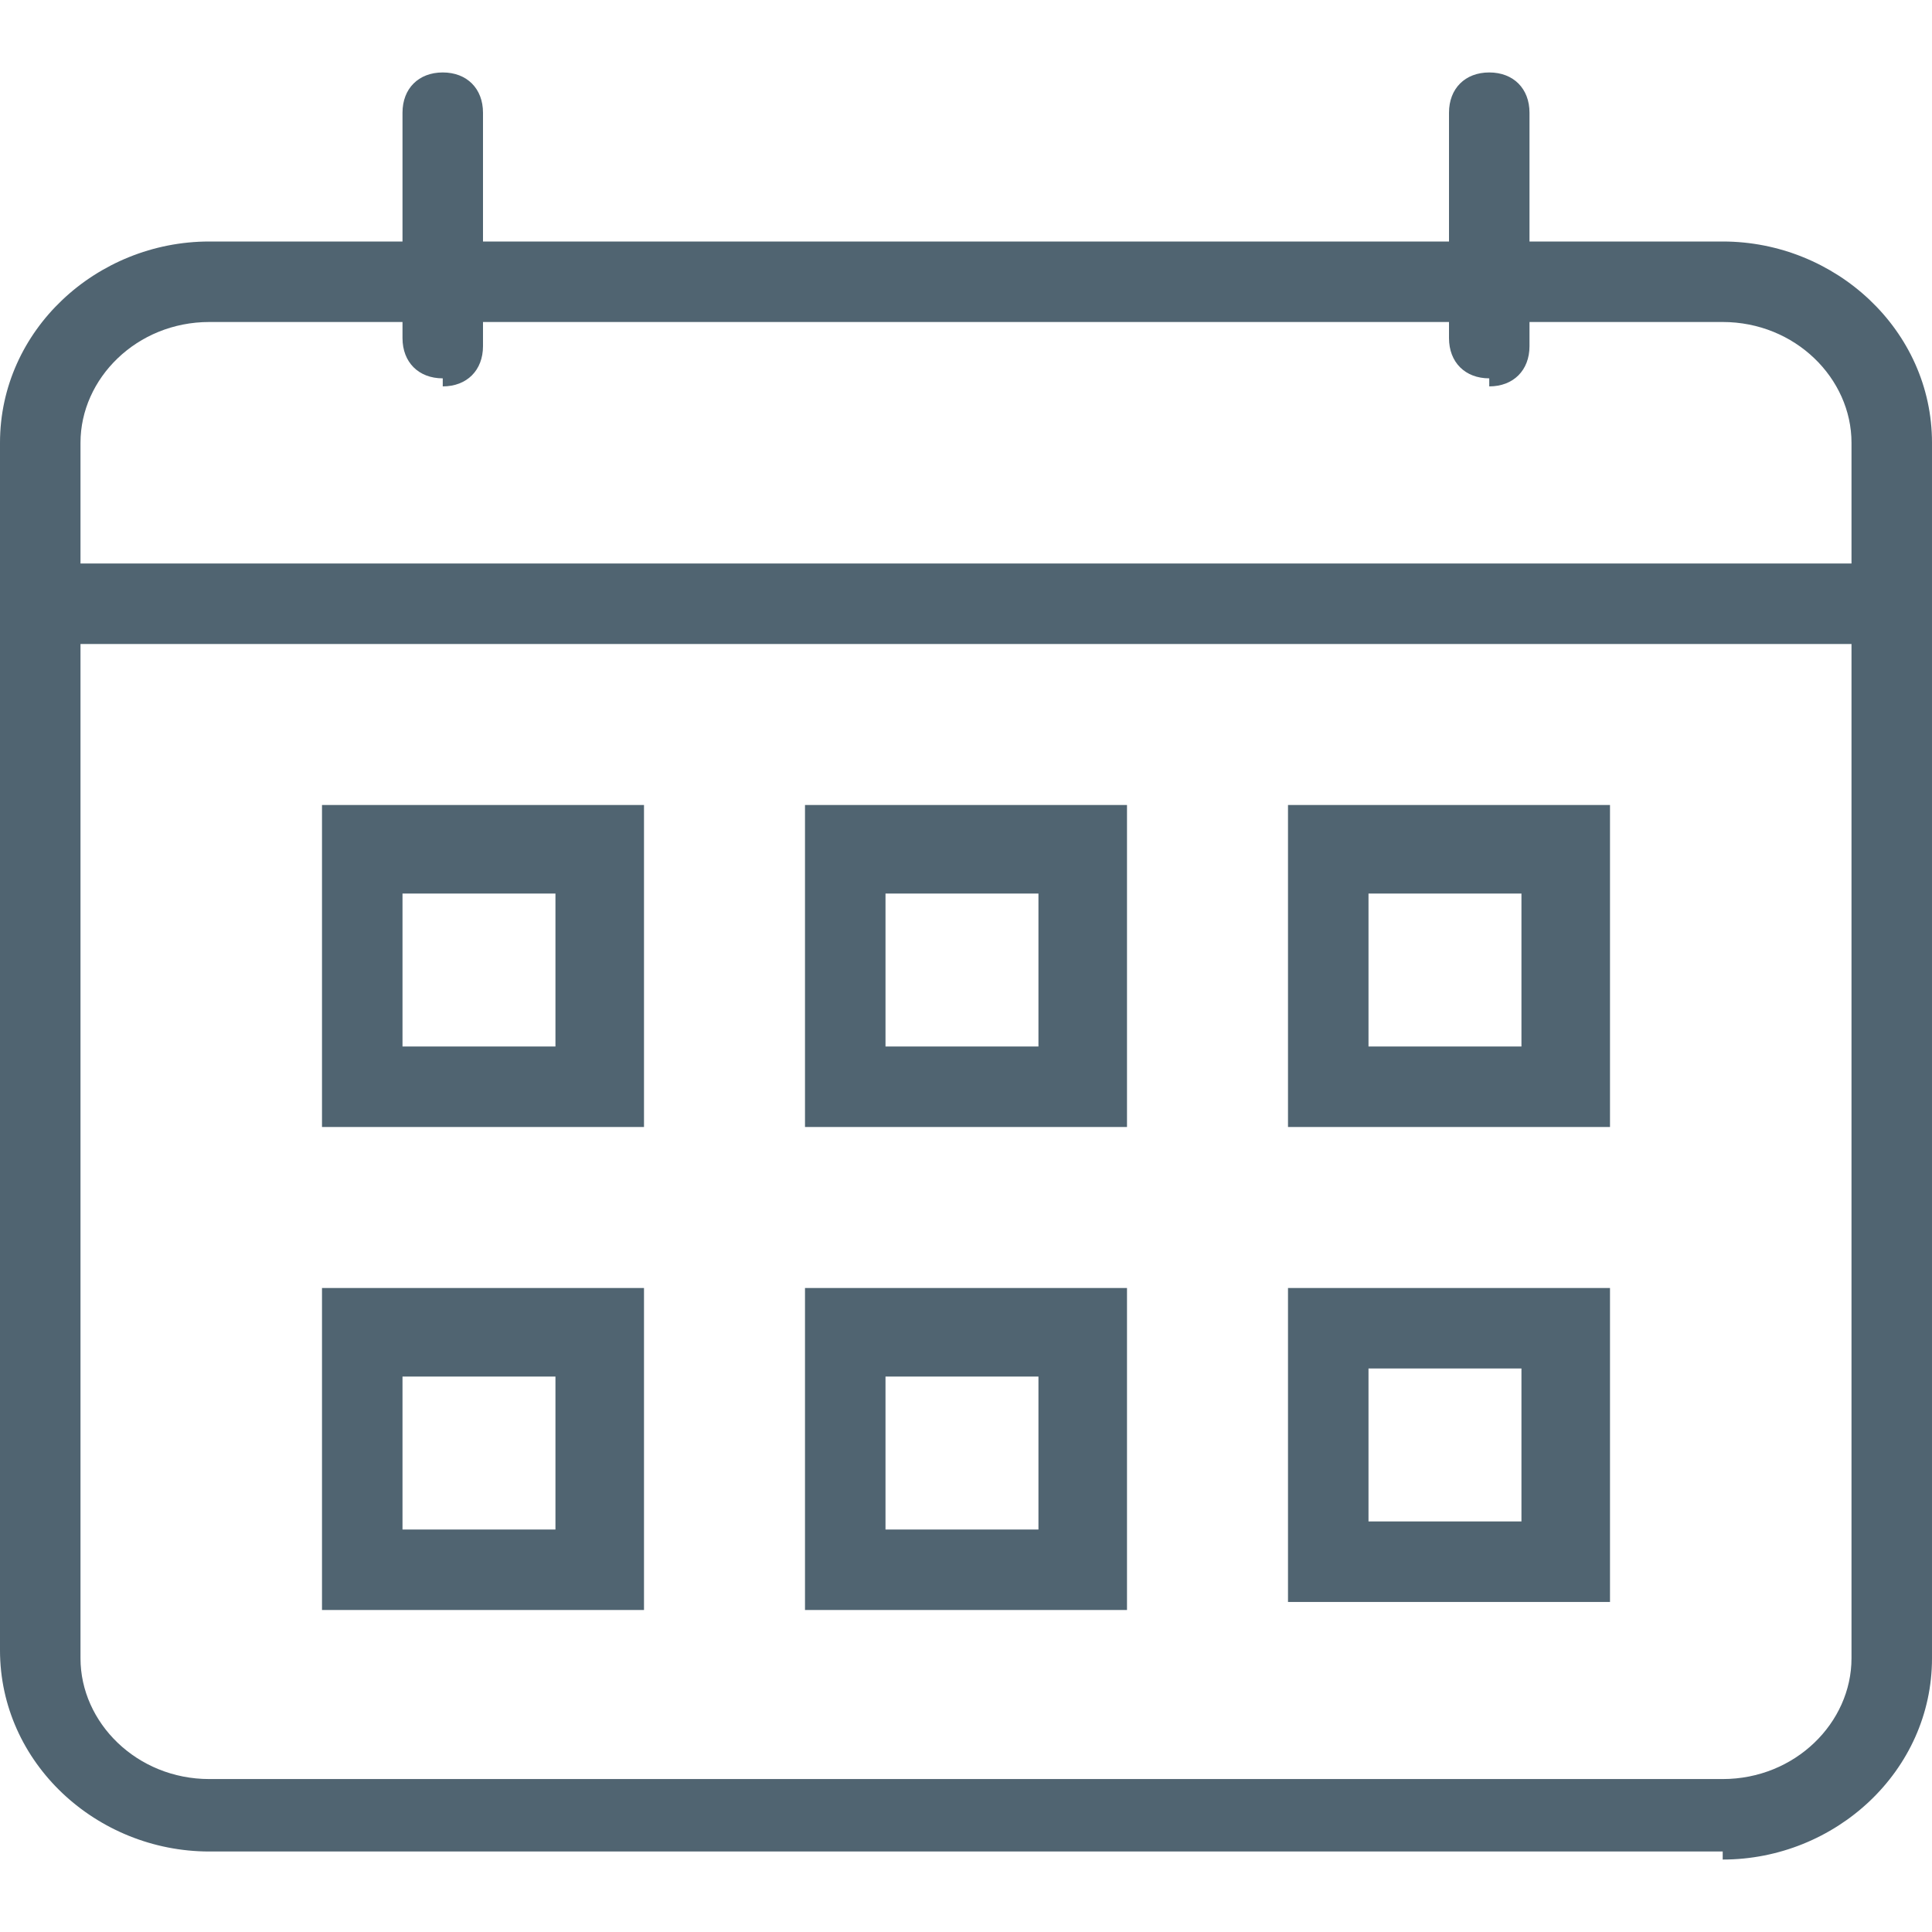
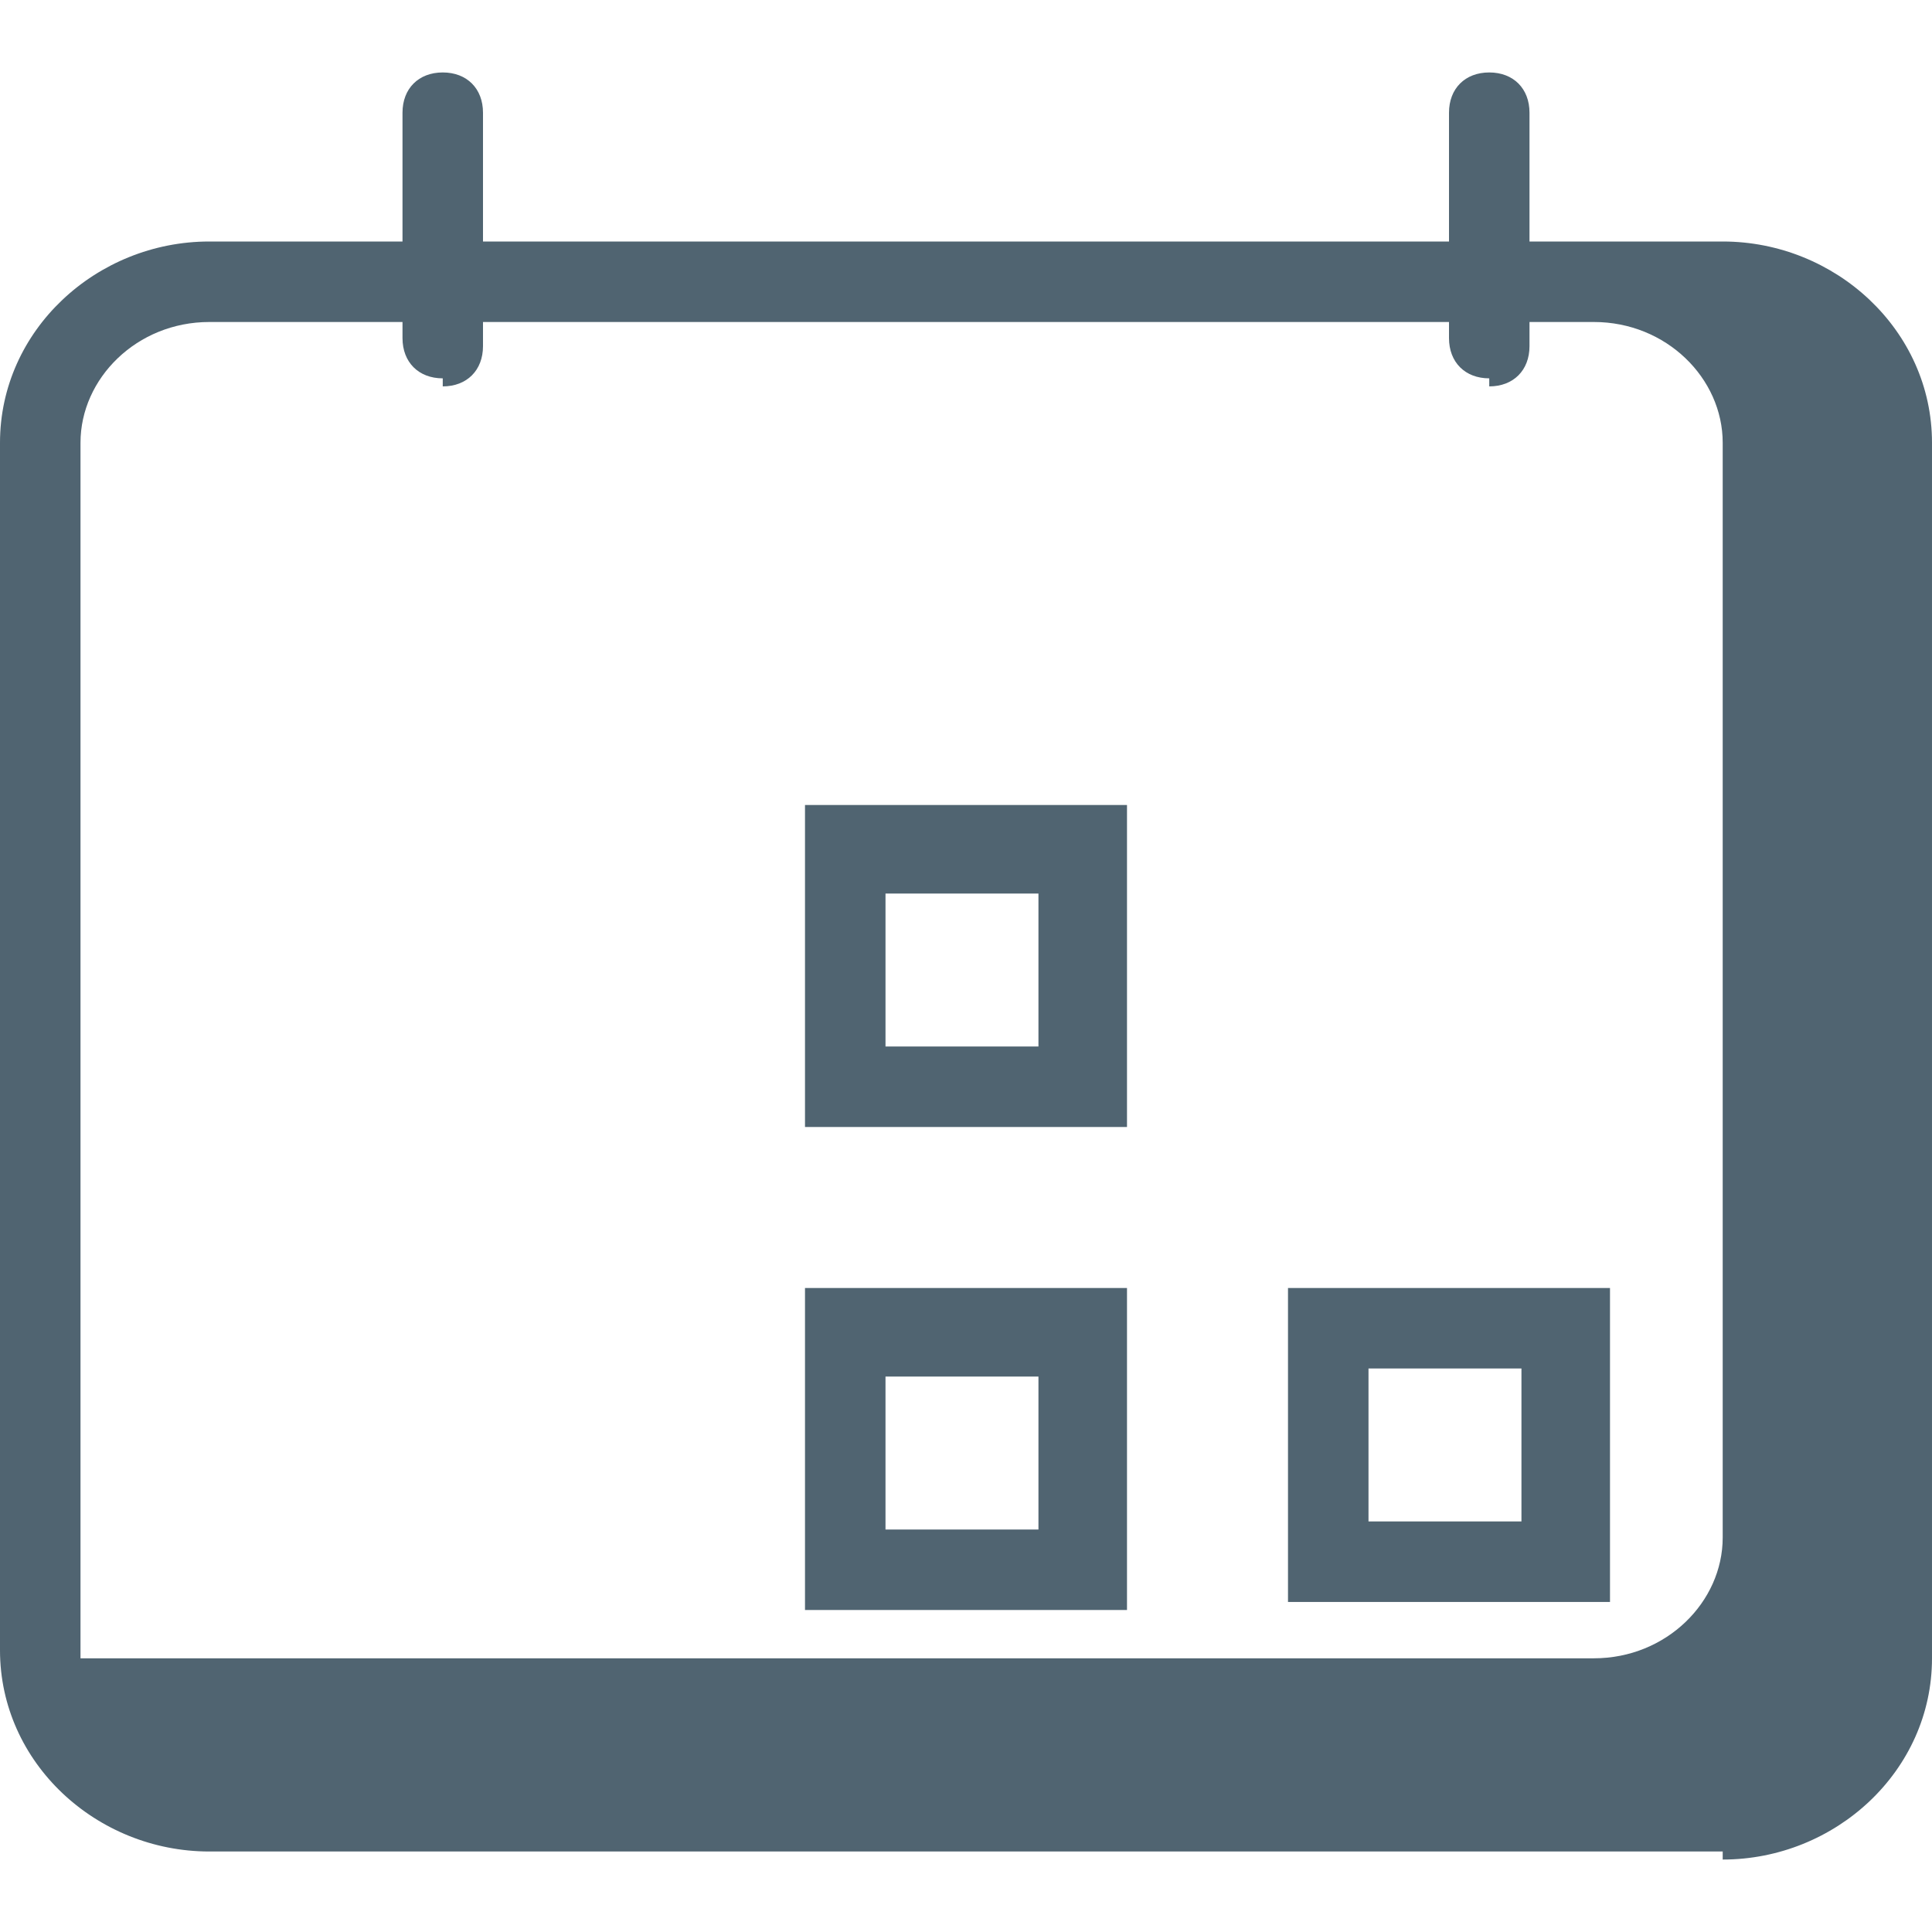
<svg xmlns="http://www.w3.org/2000/svg" id="a" version="1.1" viewBox="0 0 24 24">
  <defs>
    <style>
      .st0 {
        fill: none;
      }

      .st1 {
        fill: #506471;
      }
    </style>
  </defs>
-   <path class="st1" d="M21.4,23H2.6c-1.4,0-2.6-1.1-2.6-2.5V5.5c0-1.4,1.2-2.5,2.6-2.5h18.8c1.4,0,2.6,1.1,2.6,2.5v15.1c0,1.4-1.2,2.5-2.6,2.5ZM2.6,4c-.9,0-1.6.7-1.6,1.5v15.1c0,.8.7,1.5,1.6,1.5h18.8c.9,0,1.6-.7,1.6-1.5V5.5c0-.8-.7-1.5-1.6-1.5,0,0-18.8,0-18.8,0Z" />
-   <rect class="st1" y="7" width="23.5" height="1" />
+   <path class="st1" d="M21.4,23H2.6c-1.4,0-2.6-1.1-2.6-2.5V5.5c0-1.4,1.2-2.5,2.6-2.5h18.8c1.4,0,2.6,1.1,2.6,2.5v15.1c0,1.4-1.2,2.5-2.6,2.5ZM2.6,4c-.9,0-1.6.7-1.6,1.5v15.1h18.8c.9,0,1.6-.7,1.6-1.5V5.5c0-.8-.7-1.5-1.6-1.5,0,0-18.8,0-18.8,0Z" />
  <path class="st1" d="M5.5,4.7c-.3,0-.5-.2-.5-.5V1.4c0-.3.2-.5.5-.5s.5.2.5.5v2.9c0,.3-.2.5-.5.5h0Z" />
  <path class="st1" d="M18.5,4.7c-.3,0-.5-.2-.5-.5V1.4c0-.3.2-.5.5-.5s.5.2.5.5v2.9c0,.3-.2.5-.5.5h0Z" />
-   <path class="st1" d="M8,14h-4v-4h4v4ZM5,13h1.9v-1.9h-1.9v1.9Z" />
  <path class="st1" d="M14,14h-4v-4h4v4ZM11,13h1.9v-1.9h-1.9v1.9Z" />
-   <path class="st1" d="M20,14h-4v-4h4v4ZM17,13h1.9v-1.9h-1.9v1.9Z" />
-   <path class="st1" d="M8,20h-4v-4h4s0,4,0,4ZM5,19h1.9v-1.9h-1.9v1.9Z" />
  <path class="st1" d="M14,20h-4v-4h4s0,4,0,4ZM11,19h1.9v-1.9h-1.9v1.9Z" />
  <path class="st1" d="M20,19.9h-4v-3.9h4s0,3.9,0,3.9ZM17,18.9h1.9v-1.9h-1.9v1.9Z" />
-   <rect class="st0" width="24" height="24" />
</svg>